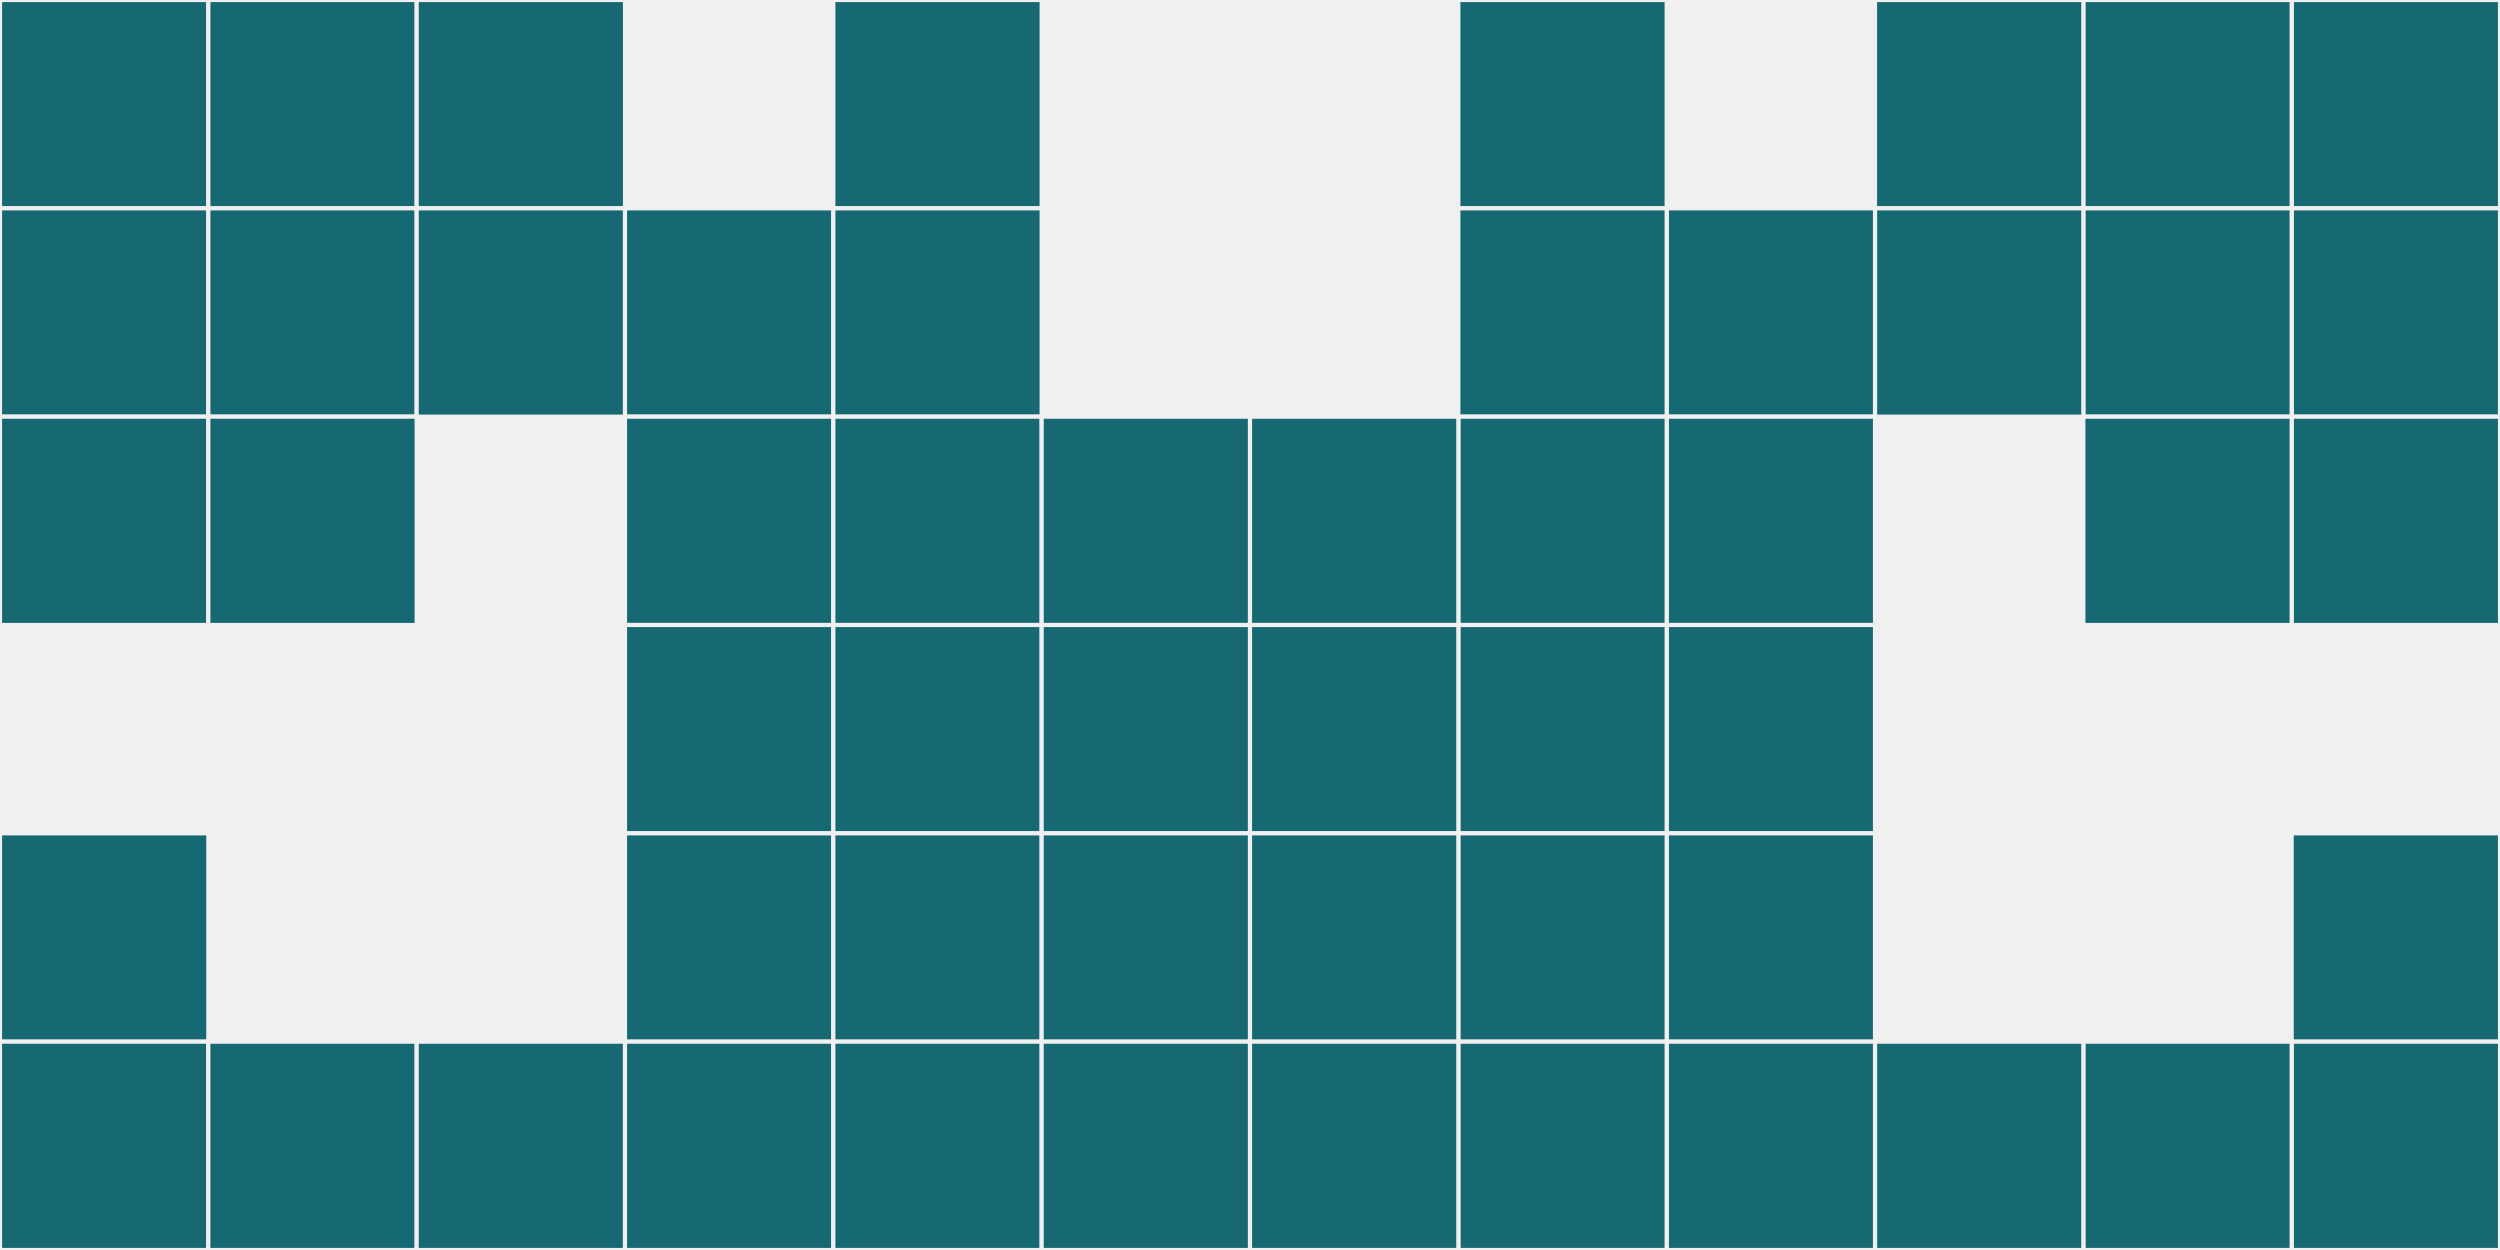
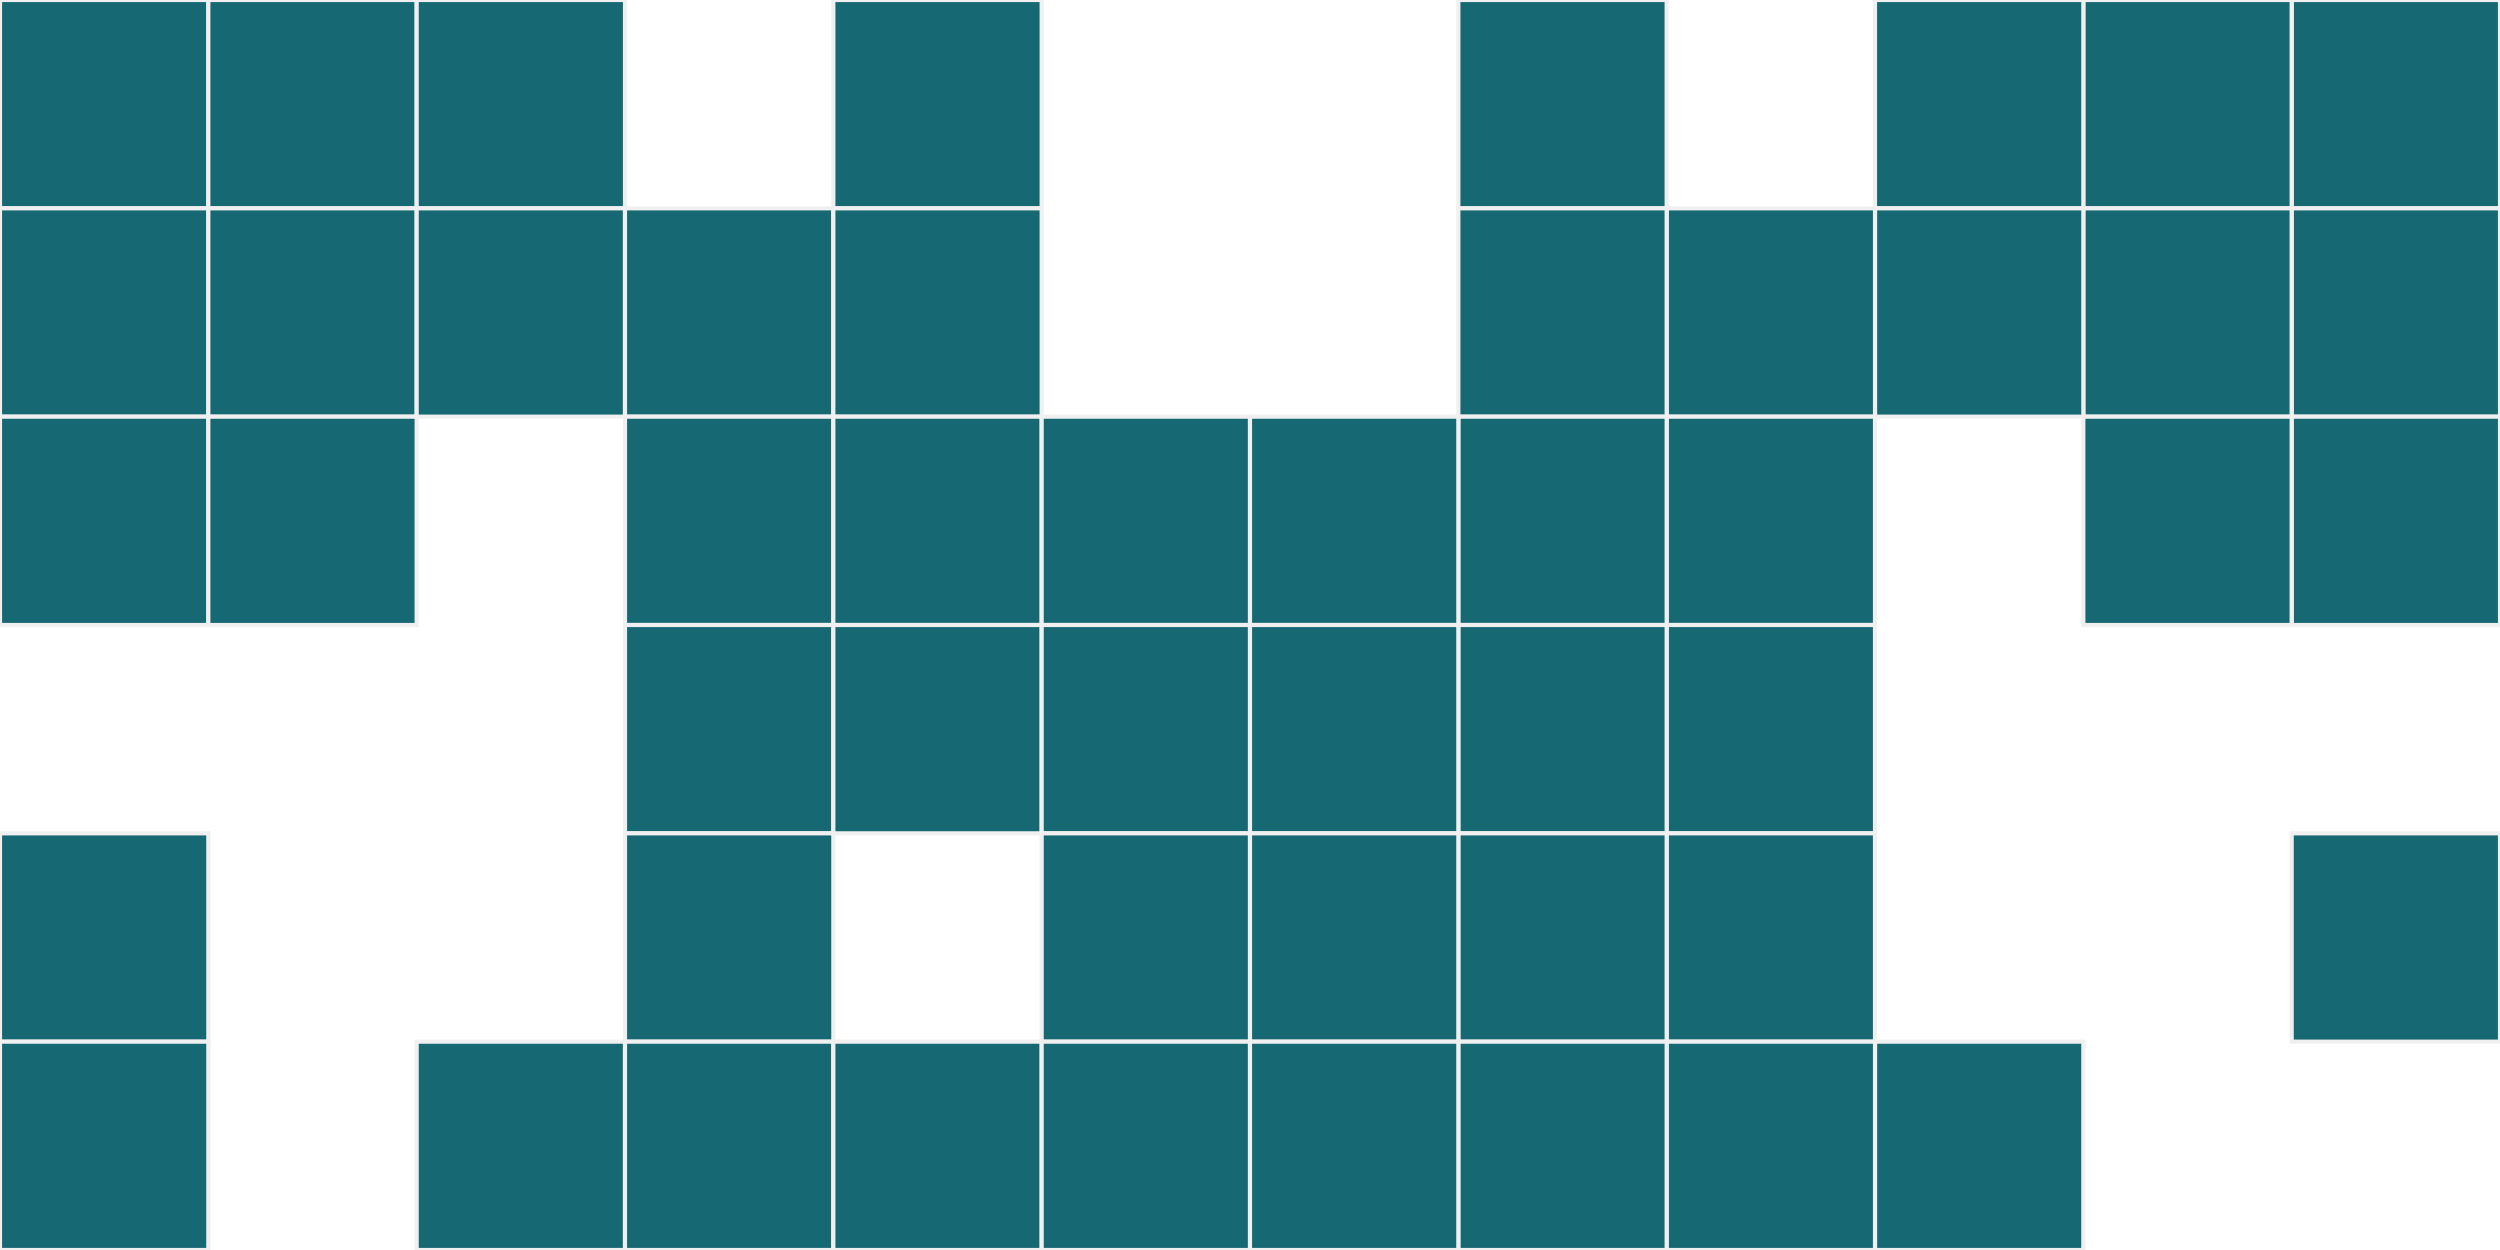
<svg xmlns="http://www.w3.org/2000/svg" width="12" height="6" viewBox="0 0 12 6" viewport-fill="red">
-   <rect x="0" y="0" width="12" height="6" fill="#f0f0f0" />
  <rect x="0" y="0" width="1" height="1" fill="#166873" stroke="#f0f0f0" stroke-width="0.02" />
  <rect x="11" y="0" width="1" height="1" fill="#166873" stroke="#f0f0f0" stroke-width="0.02" />
  <rect x="0" y="1" width="1" height="1" fill="#166873" stroke="#f0f0f0" stroke-width="0.02" />
  <rect x="11" y="1" width="1" height="1" fill="#166873" stroke="#f0f0f0" stroke-width="0.02" />
  <rect x="0" y="2" width="1" height="1" fill="#166873" stroke="#f0f0f0" stroke-width="0.02" />
  <rect x="11" y="2" width="1" height="1" fill="#166873" stroke="#f0f0f0" stroke-width="0.02" />
  <rect x="0" y="4" width="1" height="1" fill="#166873" stroke="#f0f0f0" stroke-width="0.02" />
  <rect x="11" y="4" width="1" height="1" fill="#166873" stroke="#f0f0f0" stroke-width="0.02" />
  <rect x="0" y="5" width="1" height="1" fill="#166873" stroke="#f0f0f0" stroke-width="0.02" />
-   <rect x="11" y="5" width="1" height="1" fill="#166873" stroke="#f0f0f0" stroke-width="0.02" />
  <rect x="1" y="0" width="1" height="1" fill="#166873" stroke="#f0f0f0" stroke-width="0.02" />
  <rect x="10" y="0" width="1" height="1" fill="#166873" stroke="#f0f0f0" stroke-width="0.02" />
  <rect x="1" y="1" width="1" height="1" fill="#166873" stroke="#f0f0f0" stroke-width="0.02" />
  <rect x="10" y="1" width="1" height="1" fill="#166873" stroke="#f0f0f0" stroke-width="0.02" />
  <rect x="1" y="2" width="1" height="1" fill="#166873" stroke="#f0f0f0" stroke-width="0.02" />
  <rect x="10" y="2" width="1" height="1" fill="#166873" stroke="#f0f0f0" stroke-width="0.02" />
-   <rect x="1" y="5" width="1" height="1" fill="#166873" stroke="#f0f0f0" stroke-width="0.02" />
-   <rect x="10" y="5" width="1" height="1" fill="#166873" stroke="#f0f0f0" stroke-width="0.02" />
  <rect x="2" y="0" width="1" height="1" fill="#166873" stroke="#f0f0f0" stroke-width="0.02" />
  <rect x="9" y="0" width="1" height="1" fill="#166873" stroke="#f0f0f0" stroke-width="0.02" />
  <rect x="2" y="1" width="1" height="1" fill="#166873" stroke="#f0f0f0" stroke-width="0.02" />
  <rect x="9" y="1" width="1" height="1" fill="#166873" stroke="#f0f0f0" stroke-width="0.02" />
  <rect x="2" y="5" width="1" height="1" fill="#166873" stroke="#f0f0f0" stroke-width="0.02" />
  <rect x="9" y="5" width="1" height="1" fill="#166873" stroke="#f0f0f0" stroke-width="0.02" />
  <rect x="3" y="1" width="1" height="1" fill="#166873" stroke="#f0f0f0" stroke-width="0.02" />
  <rect x="8" y="1" width="1" height="1" fill="#166873" stroke="#f0f0f0" stroke-width="0.02" />
  <rect x="3" y="2" width="1" height="1" fill="#166873" stroke="#f0f0f0" stroke-width="0.02" />
  <rect x="8" y="2" width="1" height="1" fill="#166873" stroke="#f0f0f0" stroke-width="0.02" />
  <rect x="3" y="3" width="1" height="1" fill="#166873" stroke="#f0f0f0" stroke-width="0.02" />
  <rect x="8" y="3" width="1" height="1" fill="#166873" stroke="#f0f0f0" stroke-width="0.02" />
  <rect x="3" y="4" width="1" height="1" fill="#166873" stroke="#f0f0f0" stroke-width="0.02" />
  <rect x="8" y="4" width="1" height="1" fill="#166873" stroke="#f0f0f0" stroke-width="0.02" />
  <rect x="3" y="5" width="1" height="1" fill="#166873" stroke="#f0f0f0" stroke-width="0.02" />
  <rect x="8" y="5" width="1" height="1" fill="#166873" stroke="#f0f0f0" stroke-width="0.02" />
  <rect x="4" y="0" width="1" height="1" fill="#166873" stroke="#f0f0f0" stroke-width="0.02" />
  <rect x="7" y="0" width="1" height="1" fill="#166873" stroke="#f0f0f0" stroke-width="0.02" />
  <rect x="4" y="1" width="1" height="1" fill="#166873" stroke="#f0f0f0" stroke-width="0.02" />
  <rect x="7" y="1" width="1" height="1" fill="#166873" stroke="#f0f0f0" stroke-width="0.02" />
  <rect x="4" y="2" width="1" height="1" fill="#166873" stroke="#f0f0f0" stroke-width="0.02" />
  <rect x="7" y="2" width="1" height="1" fill="#166873" stroke="#f0f0f0" stroke-width="0.02" />
  <rect x="4" y="3" width="1" height="1" fill="#166873" stroke="#f0f0f0" stroke-width="0.02" />
  <rect x="7" y="3" width="1" height="1" fill="#166873" stroke="#f0f0f0" stroke-width="0.02" />
-   <rect x="4" y="4" width="1" height="1" fill="#166873" stroke="#f0f0f0" stroke-width="0.02" />
  <rect x="7" y="4" width="1" height="1" fill="#166873" stroke="#f0f0f0" stroke-width="0.02" />
  <rect x="4" y="5" width="1" height="1" fill="#166873" stroke="#f0f0f0" stroke-width="0.02" />
  <rect x="7" y="5" width="1" height="1" fill="#166873" stroke="#f0f0f0" stroke-width="0.02" />
  <rect x="5" y="2" width="1" height="1" fill="#166873" stroke="#f0f0f0" stroke-width="0.02" />
  <rect x="6" y="2" width="1" height="1" fill="#166873" stroke="#f0f0f0" stroke-width="0.02" />
  <rect x="5" y="3" width="1" height="1" fill="#166873" stroke="#f0f0f0" stroke-width="0.02" />
  <rect x="6" y="3" width="1" height="1" fill="#166873" stroke="#f0f0f0" stroke-width="0.02" />
  <rect x="5" y="4" width="1" height="1" fill="#166873" stroke="#f0f0f0" stroke-width="0.02" />
  <rect x="6" y="4" width="1" height="1" fill="#166873" stroke="#f0f0f0" stroke-width="0.02" />
  <rect x="5" y="5" width="1" height="1" fill="#166873" stroke="#f0f0f0" stroke-width="0.02" />
  <rect x="6" y="5" width="1" height="1" fill="#166873" stroke="#f0f0f0" stroke-width="0.02" />
</svg>